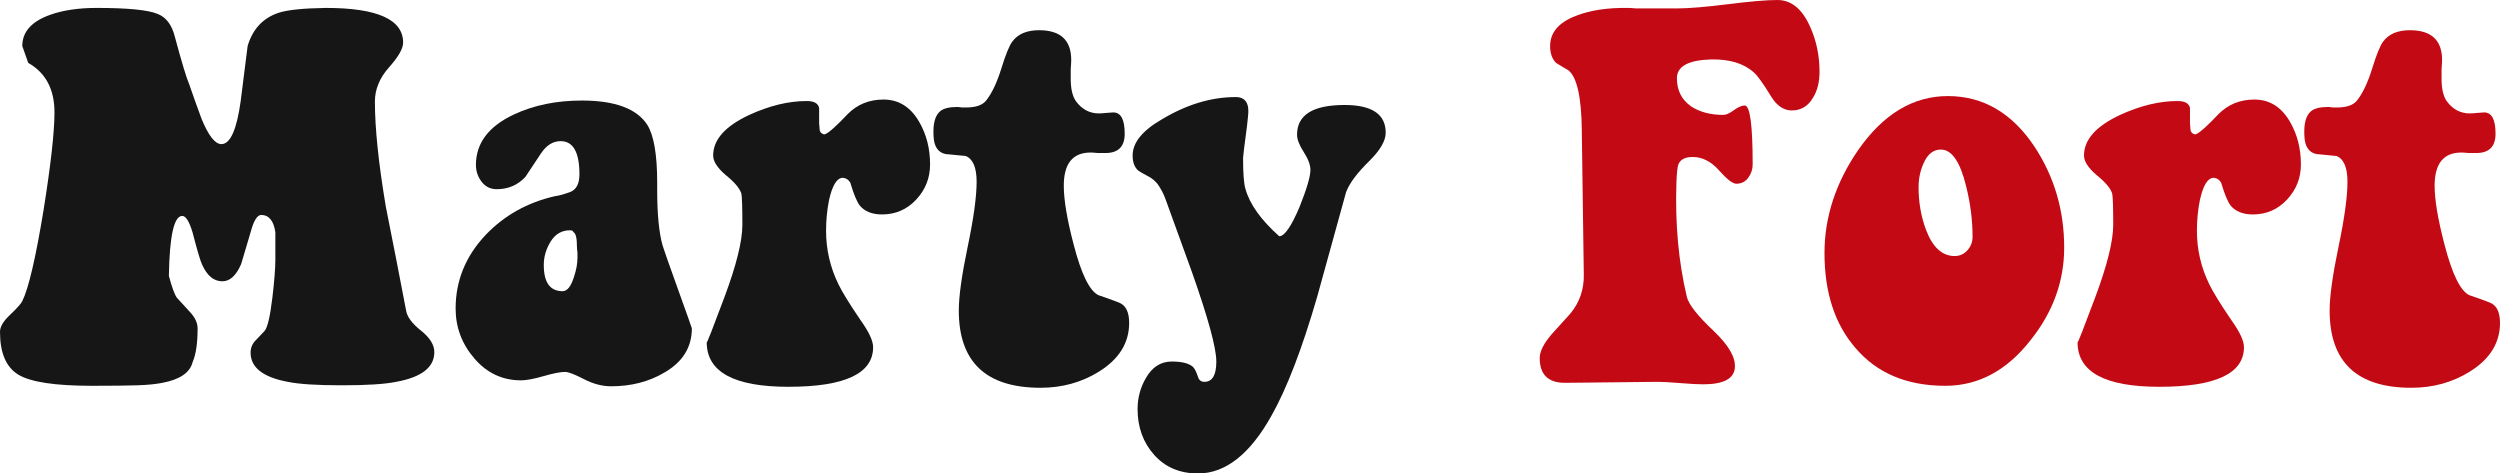
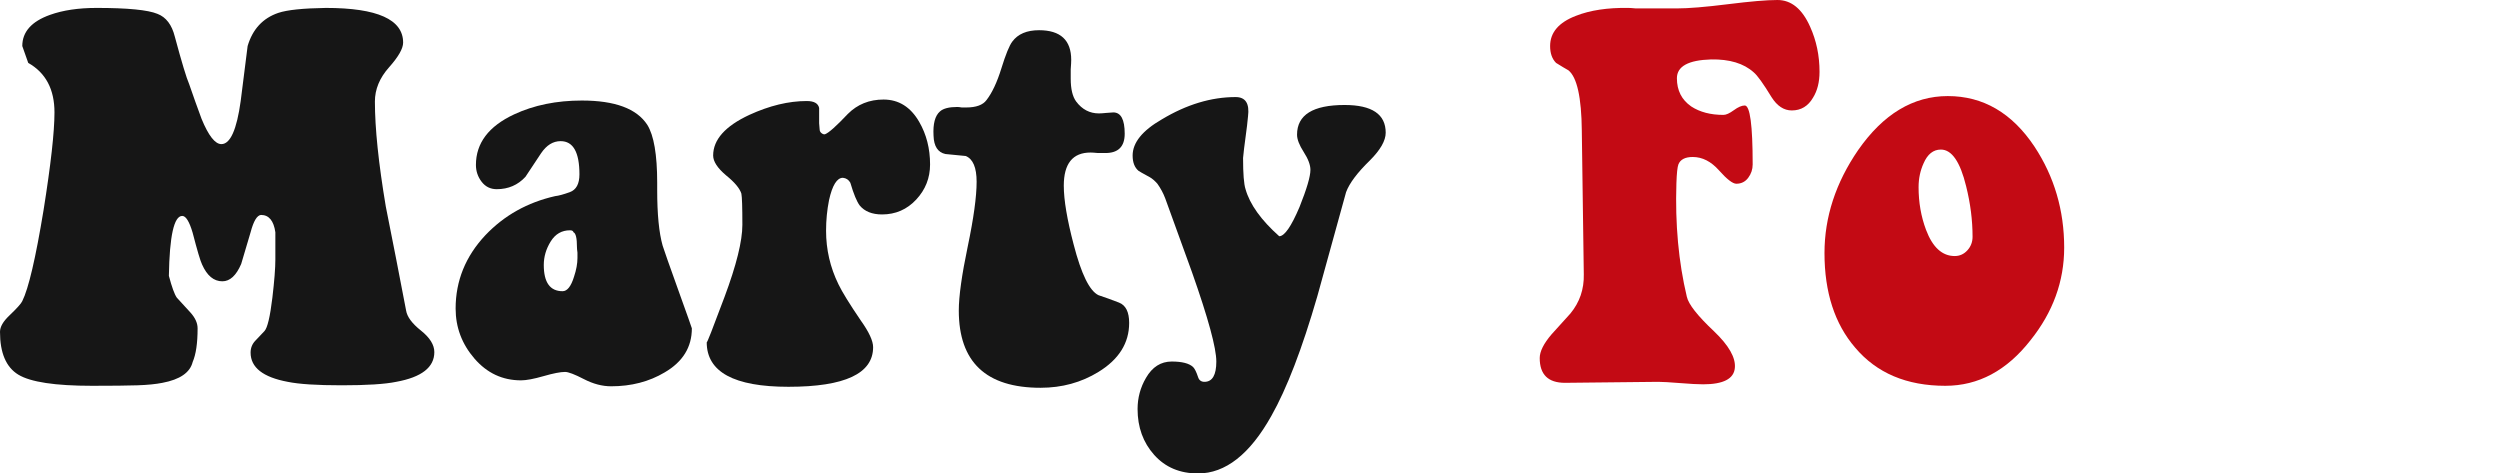
<svg xmlns="http://www.w3.org/2000/svg" width="853.743px" height="161.684px" viewBox="0 0 853.743 161.684" version="1.1">
  <title>Marty Fort</title>
  <g id="Page-1" stroke="none" stroke-width="1" fill="none" fill-rule="evenodd">
    <g id="Artboard" transform="translate(-2043.044, -199.943)" fill-rule="nonzero">
      <g id="Marty-Fort" transform="translate(2043.044, 199.943)">
        <path d="M9.64,21.479 C8.287,17.645 7.611,15.729 7.611,15.729 C7.611,10.88 10.768,7.329 17.082,5.074 C21.479,3.495 26.778,2.706 32.979,2.706 C43.578,2.706 50.512,3.382 53.782,4.736 C56.713,5.863 58.686,8.456 59.701,12.515 C62.069,21.31 63.704,26.722 64.606,28.751 C65.959,32.697 67.368,36.644 68.834,40.59 C71.202,46.34 73.457,49.215 75.599,49.215 C78.643,49.215 80.842,44.311 82.195,34.502 C82.984,28.3 83.773,22.043 84.562,15.729 C86.254,9.978 89.749,6.201 95.048,4.397 C98.093,3.382 103.504,2.819 111.284,2.706 C128.873,2.706 137.668,6.652 137.668,14.545 C137.668,16.574 136.061,19.393 132.848,23.001 C129.634,26.609 128.028,30.499 128.028,34.671 C128.028,43.803 129.268,55.755 131.748,70.525 C134.116,82.364 136.428,94.203 138.683,106.041 C139.021,108.184 140.712,110.467 143.756,112.891 C146.8,115.315 148.323,117.767 148.323,120.248 C148.323,125.434 143.982,128.817 135.3,130.395 C131.466,131.185 125.265,131.579 116.696,131.579 C108.24,131.579 102.095,131.185 98.262,130.395 C89.805,128.817 85.577,125.491 85.577,120.417 C85.577,118.838 86.113,117.486 87.184,116.358 C88.255,115.231 89.298,114.131 90.313,113.06 C91.328,111.989 92.23,108.184 93.019,101.644 C93.695,95.894 94.034,91.553 94.034,88.621 C94.034,82.758 94.034,79.658 94.034,79.32 C93.47,75.373 91.835,73.4 89.129,73.4 C87.776,73.513 86.592,75.486 85.577,79.32 C83.66,85.859 82.589,89.467 82.364,90.144 C80.673,94.09 78.53,96.063 75.937,96.063 C73.006,96.063 70.694,94.146 69.003,90.313 C68.439,89.185 67.368,85.577 65.79,79.489 C64.662,75.655 63.478,73.739 62.238,73.739 C59.419,73.739 57.897,80.56 57.672,94.203 C58.686,98.036 59.588,100.517 60.378,101.644 C61.843,103.223 63.394,104.914 65.029,106.718 C66.663,108.522 67.481,110.326 67.481,112.13 C67.481,117.204 66.917,121.037 65.79,123.63 C64.888,127.238 61.449,129.606 55.473,130.734 C53.218,131.185 50.371,131.466 46.932,131.579 C43.493,131.692 38.335,131.748 31.457,131.748 C18.829,131.748 10.429,130.48 6.258,127.943 C2.086,125.406 9.09494702e-13,120.53 9.09494702e-13,113.314 C9.09494702e-13,111.623 1.071,109.762 3.213,107.733 C5.807,105.252 7.272,103.617 7.611,102.828 C9.753,98.543 12.177,88.171 14.883,71.709 C17.363,56.15 18.604,45.044 18.604,38.391 C18.604,30.499 15.616,24.861 9.64,21.479 Z" id="Path" fill="#161616" />
        <path d="M236.268,112.13 C236.268,118.557 233.167,123.574 226.966,127.182 C221.667,130.339 215.578,131.917 208.7,131.917 C205.656,131.917 202.555,131.1 199.398,129.465 C196.241,127.83 194.099,127.013 192.972,127.013 C191.393,127.013 188.941,127.492 185.615,128.45 C182.289,129.409 179.724,129.888 177.919,129.888 C171.606,129.888 166.306,127.407 162.022,122.447 C157.737,117.486 155.595,111.792 155.595,105.365 C155.595,95.894 158.977,87.55 165.743,80.334 C172.169,73.569 180.118,69.116 189.589,66.974 C190.717,66.861 192.38,66.41 194.578,65.621 C196.777,64.831 197.876,62.802 197.876,59.532 C197.876,51.978 195.734,48.201 191.45,48.201 C188.856,48.201 186.629,49.582 184.769,52.344 C182.909,55.107 181.133,57.784 179.442,60.378 C176.848,63.196 173.579,64.606 169.632,64.606 C167.49,64.606 165.771,63.76 164.474,62.069 C163.177,60.378 162.529,58.461 162.529,56.319 C162.529,48.877 166.87,43.127 175.552,39.068 C182.317,35.911 190.04,34.332 198.722,34.332 C209.997,34.332 217.438,37.095 221.046,42.62 C223.301,46.227 224.429,52.823 224.429,62.407 L224.429,64.944 C224.429,73.175 225.049,79.489 226.289,83.886 C226.74,85.352 228.516,90.397 231.617,99.023 C234.717,107.648 236.268,112.017 236.268,112.13 Z M197.031,84.393 C197.031,81.349 196.636,79.658 195.847,79.32 C195.734,78.869 195.339,78.643 194.663,78.643 C191.844,78.643 189.645,79.912 188.067,82.448 C186.488,84.985 185.699,87.663 185.699,90.482 C185.699,96.458 187.841,99.445 192.126,99.445 C193.704,99.445 195.001,97.811 196.016,94.541 C196.805,92.173 197.2,90.031 197.2,88.114 C197.2,87.663 197.2,87.043 197.2,86.254 C197.087,85.465 197.031,84.844 197.031,84.393 Z" id="Shape" fill="#161616" />
        <path d="M247.937,59.87 C245.006,57.39 243.54,55.135 243.54,53.105 C243.54,47.693 247.655,43.071 255.886,39.237 C262.764,36.08 269.303,34.502 275.505,34.502 C277.985,34.502 279.394,35.291 279.733,36.869 C279.733,36.531 279.733,38.279 279.733,42.112 L279.902,44.142 C279.902,44.705 280.127,45.156 280.578,45.495 C281.029,45.833 281.424,45.946 281.762,45.833 C283.002,45.382 285.596,43.071 289.542,38.899 C292.812,35.629 296.871,33.994 301.719,33.994 C306.906,33.994 310.964,36.531 313.896,41.605 C316.377,45.889 317.617,50.737 317.617,56.15 C317.617,60.772 316.038,64.775 312.881,68.157 C309.724,71.54 305.834,73.231 301.212,73.231 C297.829,73.231 295.292,72.216 293.601,70.187 C292.586,68.834 291.515,66.241 290.388,62.407 C289.824,61.392 288.978,60.829 287.851,60.716 C285.821,60.716 284.243,63.253 283.115,68.326 C282.439,71.709 282.101,75.204 282.101,78.812 C282.101,85.239 283.51,91.328 286.329,97.078 C287.569,99.671 290.106,103.786 293.939,109.424 C296.758,113.37 298.167,116.414 298.167,118.557 C298.167,127.577 288.527,132.087 269.247,132.087 C250.643,132.087 241.341,127.013 241.341,116.865 C241.341,117.429 243.371,112.271 247.43,101.39 C251.489,90.51 253.518,82.308 253.518,76.783 C253.518,70.807 253.406,67.255 253.18,66.128 C252.616,64.324 250.869,62.238 247.937,59.87 Z" id="Path" fill="#161616" />
        <path d="M385.605,110.269 C385.605,117.147 382.11,122.728 375.119,127.013 C369.256,130.621 362.66,132.425 355.332,132.425 C336.728,132.425 327.426,123.63 327.426,106.041 C327.426,101.193 328.441,93.921 330.47,84.224 C332.5,74.528 333.514,67.143 333.514,62.069 C333.514,57.221 332.274,54.289 329.794,53.274 C327.426,53.049 325.115,52.823 322.86,52.598 C320.266,52.034 318.913,49.948 318.801,46.34 C318.575,42.281 319.308,39.519 320.999,38.053 C322.127,37.038 324.1,36.531 326.919,36.531 C327.257,36.531 327.764,36.587 328.441,36.7 C329.117,36.7 329.625,36.7 329.963,36.7 C333.345,36.7 335.657,35.855 336.897,34.163 C338.814,31.683 340.505,28.075 341.971,23.339 C343.437,18.604 344.677,15.559 345.692,14.207 C347.608,11.613 350.652,10.317 354.824,10.317 C362.153,10.317 365.817,13.699 365.817,20.464 C365.817,21.141 365.761,22.212 365.648,23.677 C365.648,25.143 365.648,26.214 365.648,26.891 C365.648,30.386 366.268,32.979 367.509,34.671 C369.538,37.377 372.131,38.73 375.288,38.73 C375.852,38.73 376.698,38.673 377.825,38.56 C378.953,38.448 379.742,38.391 380.193,38.391 C382.786,38.391 384.083,40.816 384.083,45.664 C384.083,50.061 381.884,52.26 377.487,52.26 C376.923,52.26 376.078,52.26 374.95,52.26 C373.823,52.147 372.977,52.09 372.413,52.09 C366.325,52.09 363.281,55.868 363.281,63.422 C363.281,68.27 364.408,74.979 366.663,83.548 C369.256,93.582 372.075,99.333 375.119,100.799 C377.487,101.588 379.827,102.433 382.138,103.335 C384.449,104.237 385.605,106.549 385.605,110.269 Z" id="Path" fill="#161616" />
        <path d="M392.708,60.547 C390.228,59.194 388.931,58.461 388.818,58.348 C387.465,57.221 386.789,55.473 386.789,53.105 C386.789,48.708 390.115,44.593 396.767,40.759 C405.224,35.685 413.623,33.148 421.967,33.148 C425.349,33.148 426.759,35.347 426.195,39.744 L425.857,42.958 C424.955,49.723 424.504,53.387 424.504,53.951 C424.504,59.363 424.786,62.914 425.349,64.606 C426.815,69.792 430.649,75.148 436.85,80.673 C438.654,80.673 440.965,77.347 443.784,70.694 C446.264,64.493 447.505,60.265 447.505,58.01 C447.505,56.319 446.744,54.289 445.222,51.921 C443.699,49.554 442.938,47.581 442.938,46.002 C442.938,39.237 448.35,35.855 459.174,35.855 C468.533,35.855 473.212,39.011 473.212,45.325 C473.212,48.032 471.408,51.188 467.8,54.797 C463.515,58.968 460.809,62.576 459.682,65.621 C456.412,77.459 453.142,89.298 449.873,101.137 C444.686,119.064 439.443,132.707 434.144,142.065 C426.815,155.144 418.472,161.684 409.113,161.684 C402.912,161.684 397.923,159.569 394.146,155.341 C390.369,151.113 388.48,145.899 388.48,139.697 C388.48,135.864 389.438,132.312 391.355,129.042 C393.498,125.322 396.429,123.461 400.15,123.461 C403.645,123.461 406.069,124.081 407.422,125.322 C407.986,125.885 408.55,127.013 409.113,128.704 C409.452,129.832 410.185,130.395 411.312,130.395 C414.018,130.395 415.371,128.084 415.371,123.461 C415.371,118.838 412.609,108.691 407.084,93.019 C404.04,84.562 400.995,76.163 397.951,67.819 C397.275,66.015 396.373,64.324 395.245,62.745 C394.343,61.731 393.498,60.998 392.708,60.547 Z" id="Path" fill="#161616" />
        <path d="M540.185,44.818 L540.185,44.649 C540.072,33.261 538.55,26.384 535.619,24.016 C534.604,23.452 533.195,22.606 531.391,21.479 C530.038,20.126 529.361,18.209 529.361,15.729 C529.361,11.106 532.293,7.667 538.156,5.412 C543.004,3.495 548.98,2.593 556.083,2.706 C556.647,2.706 557.492,2.762 558.62,2.875 C559.635,2.875 560.424,2.875 560.988,2.875 C560.198,2.875 564.088,2.875 572.657,2.875 C576.604,2.875 582.41,2.396 590.077,1.438 C597.744,0.479 603.382,0 606.99,0 C611.725,0 615.446,3.044 618.152,9.133 C620.294,13.868 621.365,18.998 621.365,24.523 C621.365,28.018 620.632,30.95 619.167,33.318 C617.475,36.249 615.051,37.715 611.894,37.715 C609.188,37.715 606.877,36.193 604.96,33.148 C602.141,28.526 600.112,25.707 598.872,24.692 C595.489,21.648 590.641,20.182 584.327,20.295 C576.547,20.52 572.657,22.663 572.657,26.722 C572.657,30.893 574.292,34.107 577.562,36.362 C580.493,38.279 584.158,39.237 588.555,39.237 C589.457,39.237 590.641,38.701 592.107,37.63 C593.572,36.559 594.813,36.024 595.827,36.024 C597.631,36.024 598.533,42.732 598.533,56.15 C598.533,57.841 598.026,59.363 597.011,60.716 C595.996,62.069 594.644,62.745 592.952,62.745 C591.712,62.745 589.739,61.223 587.033,58.179 C584.327,55.135 581.339,53.613 578.069,53.613 C575.476,53.613 573.841,54.458 573.165,56.15 C572.826,57.051 572.601,59.194 572.488,62.576 C572.037,76.557 573.221,89.467 576.04,101.306 C576.604,103.899 579.704,107.845 585.342,113.145 C590.415,117.993 592.783,122.165 592.445,125.66 C592.107,129.381 588.499,131.241 581.621,131.241 C579.817,131.241 577.167,131.1 573.672,130.818 C570.177,130.536 567.696,130.395 566.231,130.395 L534.435,130.734 C528.685,130.734 525.81,127.915 525.81,122.277 C525.81,120.022 527.163,117.316 529.869,114.159 C532.011,111.792 534.153,109.424 536.295,107.056 C539.452,103.223 540.975,98.769 540.862,93.695 L540.185,44.818 Z" id="Path" fill="#C30A14" />
        <path d="M623.057,86.423 C623.057,74.133 626.89,62.407 634.557,51.245 C643.126,38.955 653.33,32.81 665.169,32.81 C677.233,32.81 687.098,38.56 694.765,50.061 C701.53,60.321 704.913,71.822 704.913,84.562 C704.913,96.063 701.08,106.605 693.413,116.189 C685.294,126.562 675.598,131.748 664.323,131.748 C651.131,131.748 640.871,127.407 633.542,118.726 C626.552,110.608 623.057,99.84 623.057,86.423 Z M673.625,80.842 C673.625,75.204 672.892,69.454 671.426,63.591 C669.397,55.248 666.522,51.076 662.801,51.076 C660.208,51.076 658.235,52.654 656.881,55.811 C655.754,58.292 655.19,60.998 655.19,63.929 C655.19,69.116 656.036,73.964 657.727,78.474 C659.982,84.45 663.252,87.438 667.536,87.438 C669.228,87.438 670.665,86.789 671.849,85.493 C673.033,84.196 673.625,82.646 673.625,80.842 Z" id="Shape" fill="#C30A14" />
-         <path d="M716.075,59.87 C713.144,57.39 711.678,55.135 711.678,53.105 C711.678,47.693 715.793,43.071 724.024,39.237 C730.902,36.08 737.441,34.502 743.643,34.502 C746.123,34.502 747.533,35.291 747.871,36.869 C747.871,36.531 747.871,38.279 747.871,42.112 L748.04,44.142 C748.04,44.705 748.265,45.156 748.716,45.495 C749.167,45.833 749.562,45.946 749.9,45.833 C751.14,45.382 753.734,43.071 757.68,38.899 C760.95,35.629 765.009,33.994 769.857,33.994 C775.043,33.994 779.102,36.531 782.034,41.605 C784.514,45.889 785.755,50.737 785.755,56.15 C785.755,60.772 784.176,64.775 781.019,68.157 C777.862,71.54 773.972,73.231 769.35,73.231 C765.967,73.231 763.43,72.216 761.739,70.187 C760.724,68.834 759.653,66.241 758.526,62.407 C757.962,61.392 757.116,60.829 755.989,60.716 C753.959,60.716 752.381,63.253 751.253,68.326 C750.577,71.709 750.239,75.204 750.239,78.812 C750.239,85.239 751.648,91.328 754.467,97.078 C755.707,99.671 758.244,103.786 762.077,109.424 C764.896,113.37 766.305,116.414 766.305,118.557 C766.305,127.577 756.665,132.087 737.385,132.087 C718.781,132.087 709.479,127.013 709.479,116.865 C709.479,117.429 711.509,112.271 715.568,101.39 C719.627,90.51 721.656,82.308 721.656,76.783 C721.656,70.807 721.544,67.255 721.318,66.128 C720.754,64.324 719.007,62.238 716.075,59.87 Z" id="Path" fill="#C30A14" />
-         <path d="M853.743,110.269 C853.743,117.147 850.248,122.728 843.257,127.013 C837.394,130.621 830.798,132.425 823.47,132.425 C804.866,132.425 795.564,123.63 795.564,106.041 C795.564,101.193 796.579,93.921 798.608,84.224 C800.638,74.528 801.653,67.143 801.653,62.069 C801.653,57.221 800.412,54.289 797.932,53.274 C795.564,53.049 793.253,52.823 790.998,52.598 C788.404,52.034 787.051,49.948 786.939,46.34 C786.713,42.281 787.446,39.519 789.137,38.053 C790.265,37.038 792.238,36.531 795.057,36.531 C795.395,36.531 795.902,36.587 796.579,36.7 C797.255,36.7 797.763,36.7 798.101,36.7 C801.483,36.7 803.795,35.855 805.035,34.163 C806.952,31.683 808.643,28.075 810.109,23.339 C811.574,18.604 812.815,15.559 813.83,14.207 C815.746,11.613 818.79,10.317 822.962,10.317 C830.291,10.317 833.955,13.699 833.955,20.464 C833.955,21.141 833.899,22.212 833.786,23.677 C833.786,25.143 833.786,26.214 833.786,26.891 C833.786,30.386 834.406,32.979 835.647,34.671 C837.676,37.377 840.269,38.73 843.426,38.73 C843.99,38.73 844.836,38.673 845.963,38.56 C847.091,38.448 847.88,38.391 848.331,38.391 C850.924,38.391 852.221,40.816 852.221,45.664 C852.221,50.061 850.022,52.26 845.625,52.26 C845.061,52.26 844.216,52.26 843.088,52.26 C841.961,52.147 841.115,52.09 840.551,52.09 C834.463,52.09 831.418,55.868 831.418,63.422 C831.418,68.27 832.546,74.979 834.801,83.548 C837.394,93.582 840.213,99.333 843.257,100.799 C845.625,101.588 847.965,102.433 850.276,103.335 C852.587,104.237 853.743,106.549 853.743,110.269 Z" id="Path" fill="#C30A14" />
      </g>
    </g>
  </g>
</svg>